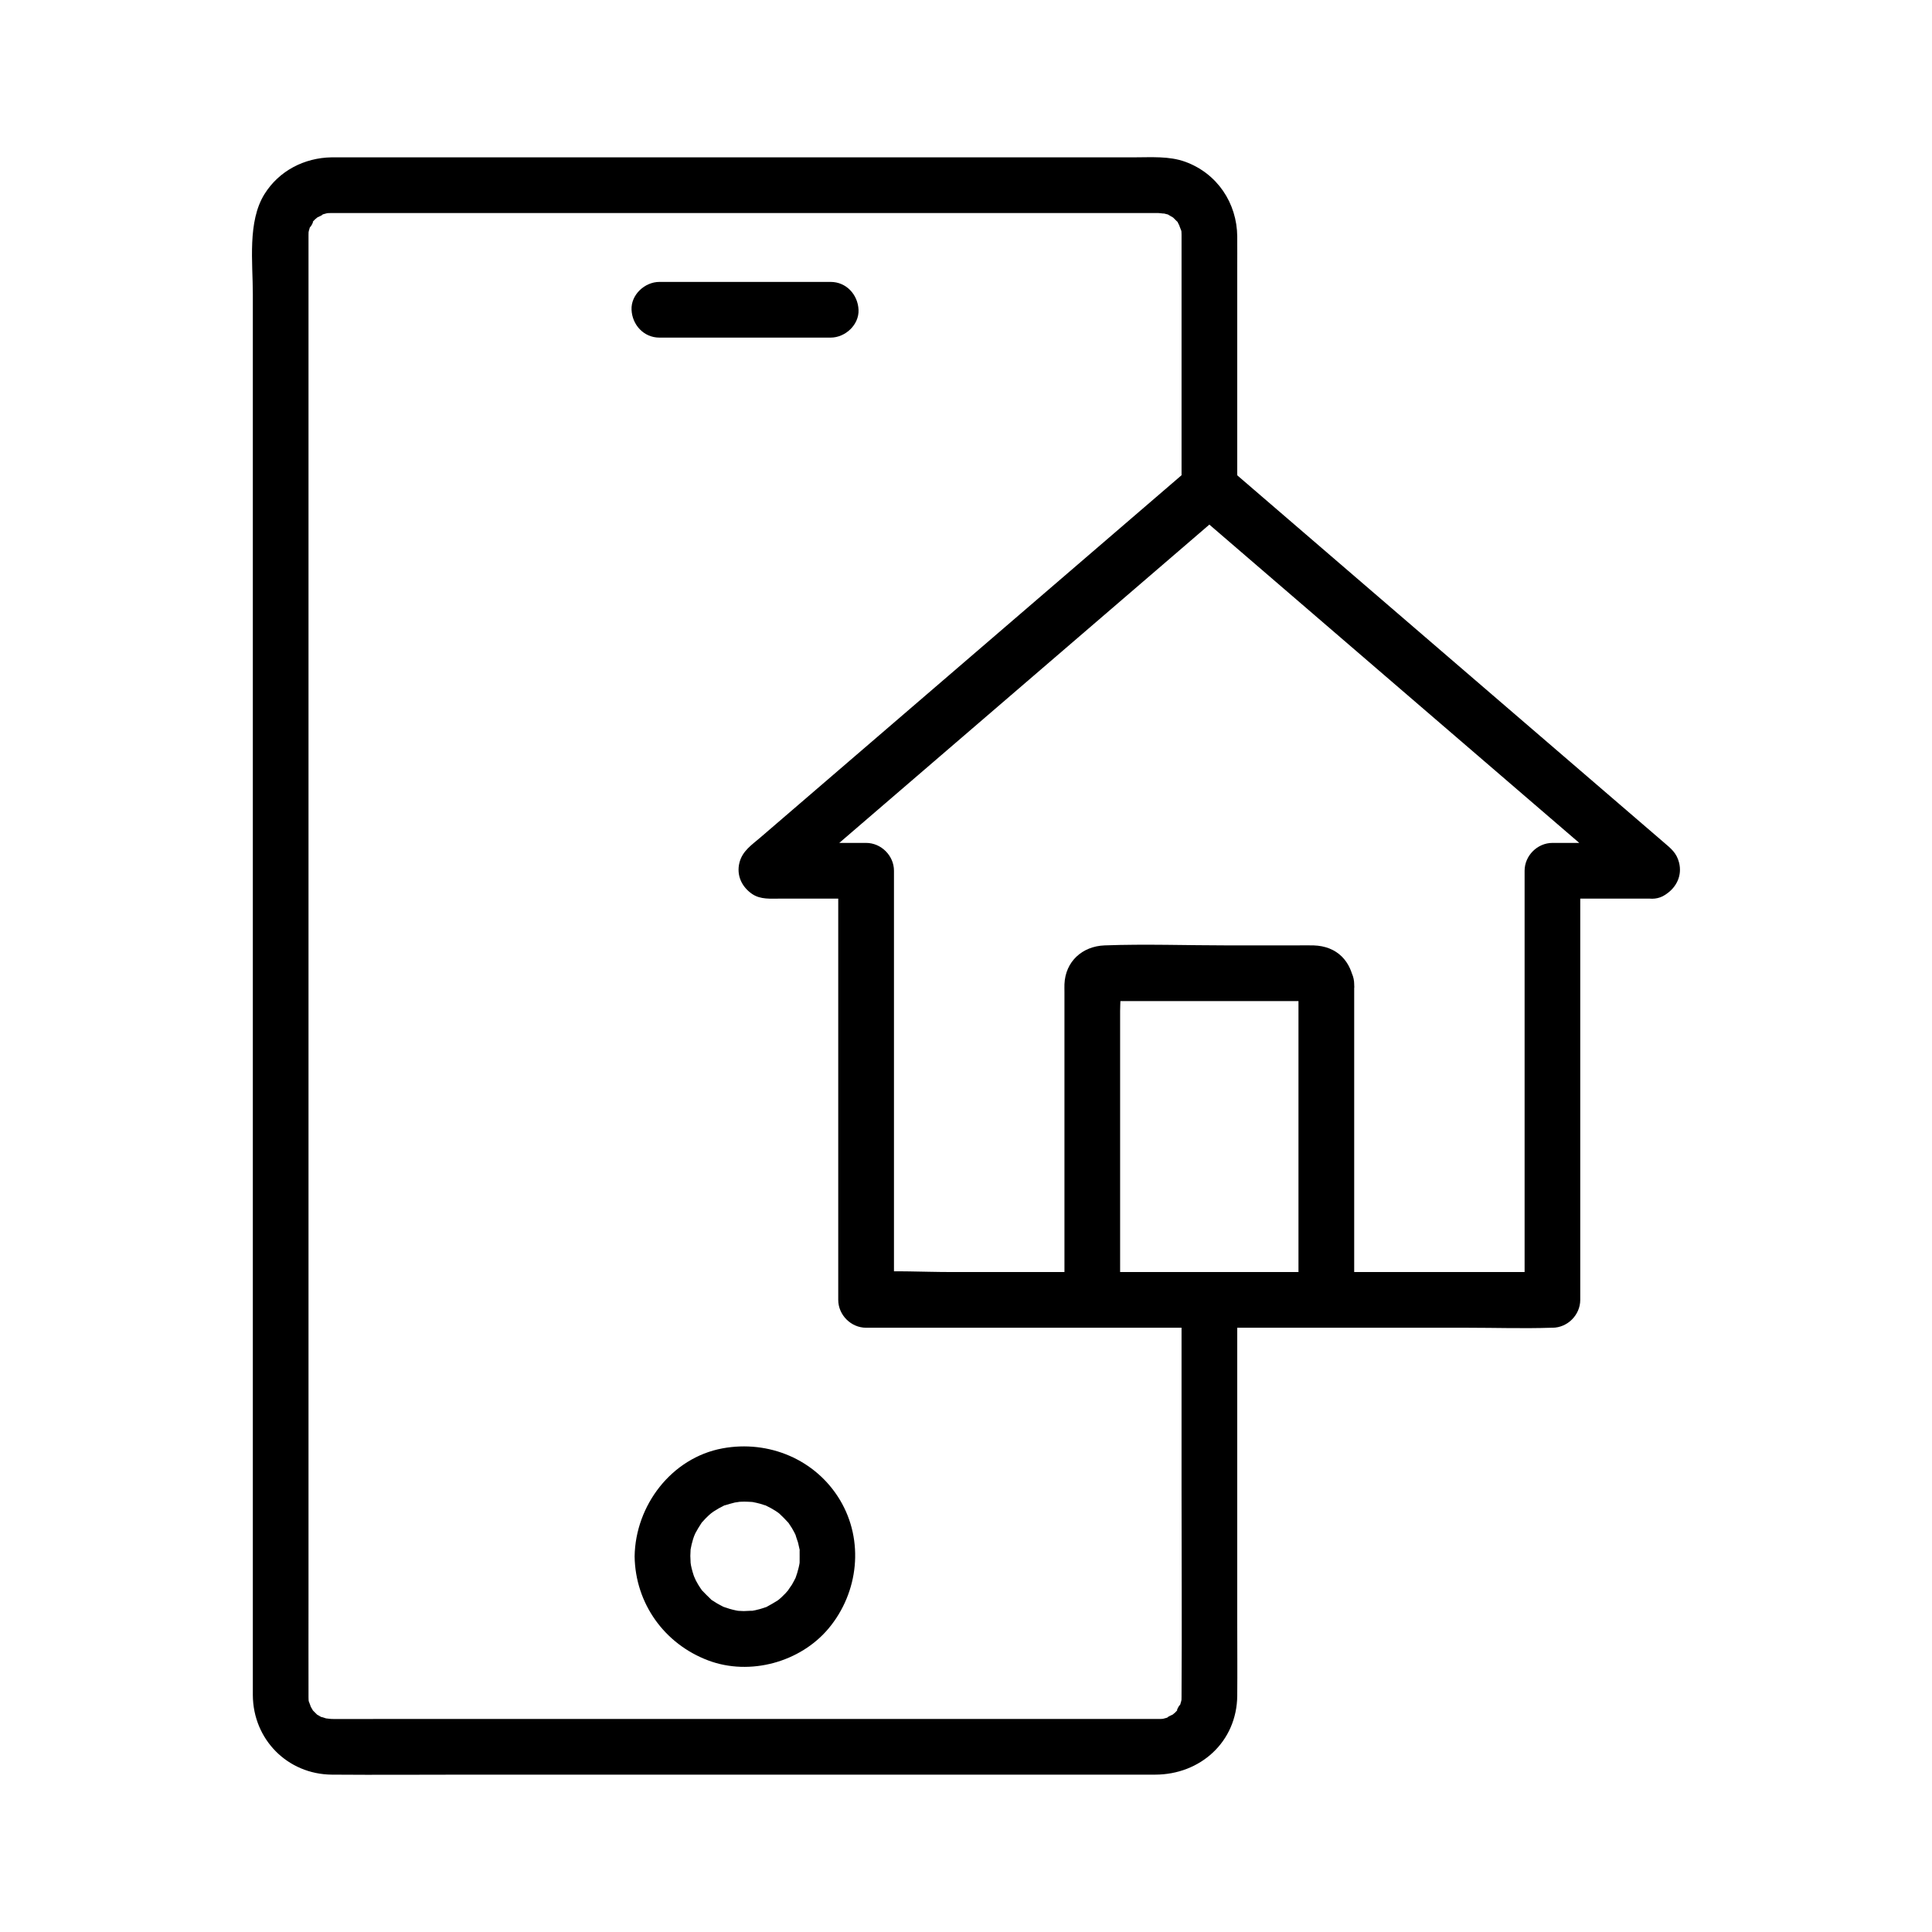
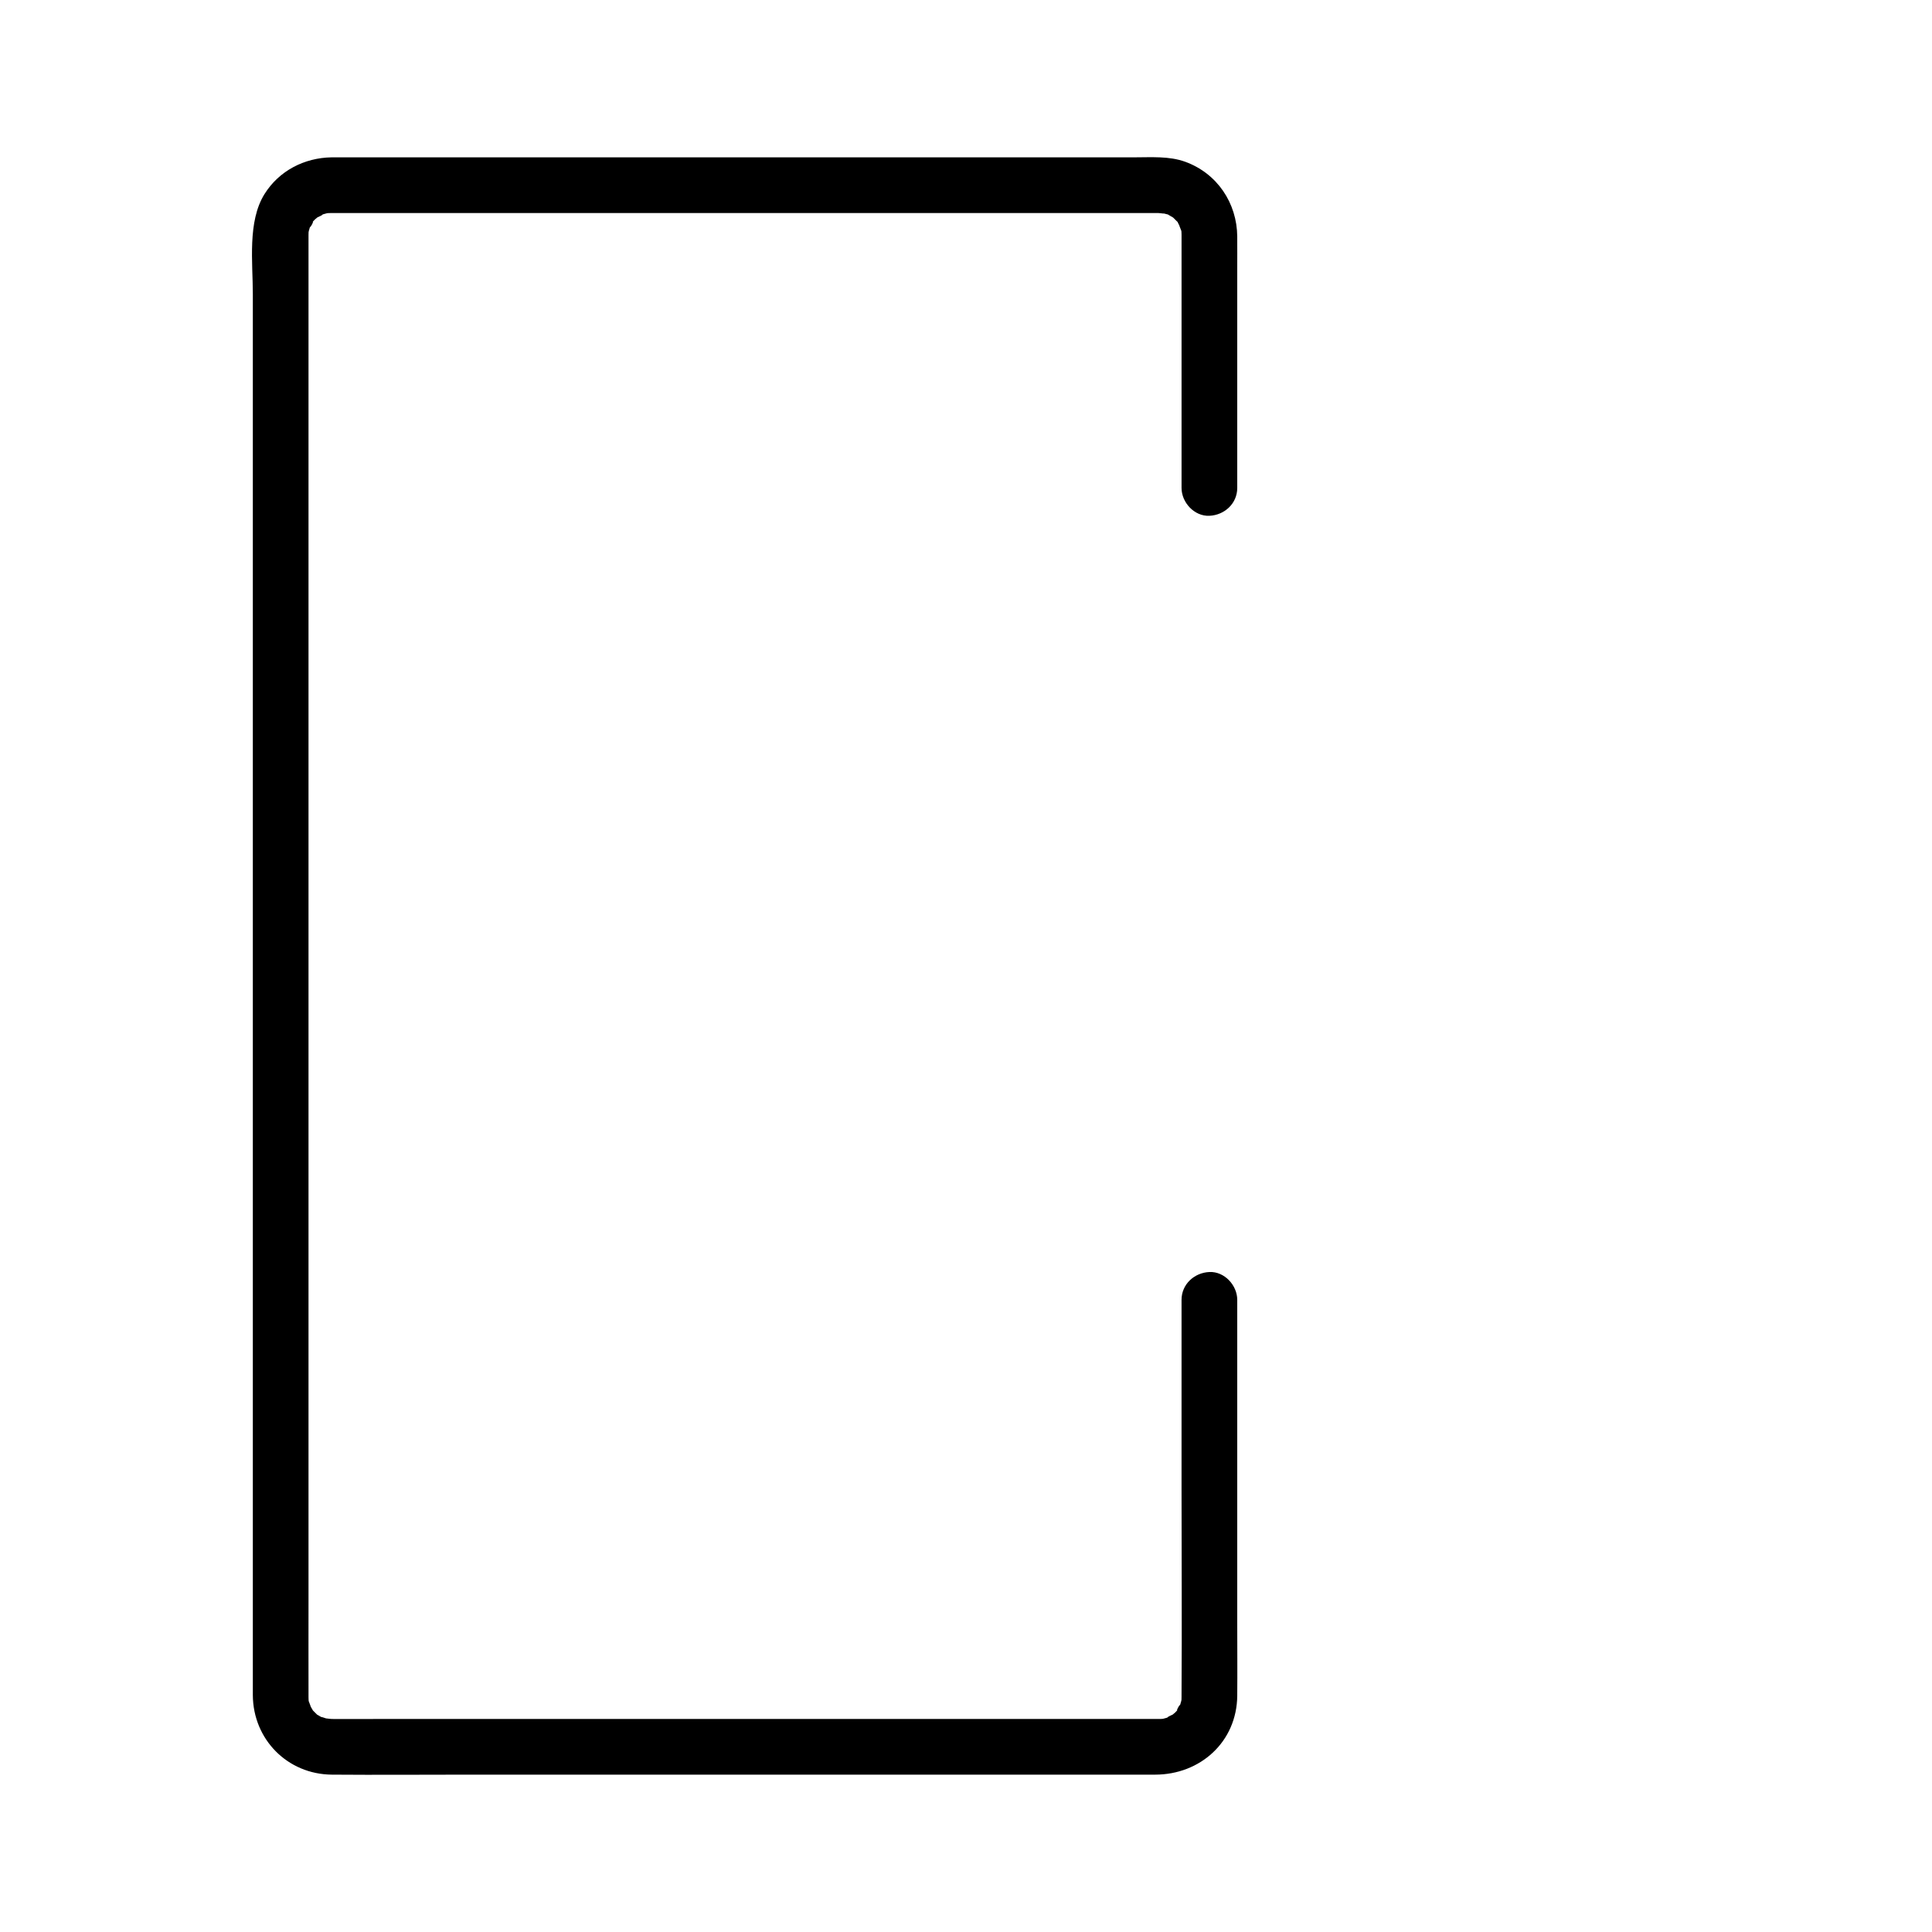
<svg xmlns="http://www.w3.org/2000/svg" fill="#000000" width="800px" height="800px" version="1.1" viewBox="144 144 512 512">
  <g>
    <path d="m457.12 488.48v49.43c0 18.434 0.121 36.879 0 55.316 0 0.152 0.004 0.305 0 0.457-0.004 0.242-0.012 0.469-0.016 0.727-0.039 1.473-0.062 0.32 0.016 0.02-0.156 0.633-0.316 1.258-0.531 1.875 0.633-1.789-1.48 2.055-0.316 0.602-0.262 0.324-0.555 0.641-0.852 0.934 0.004-0.004-1.543 1.27-0.699 0.656 0.746-0.543-2.566 1.125-0.836 0.512-0.516 0.184-1.031 0.316-1.559 0.457-0.535 0.109-0.422 0.113 0.336 0.012-0.336 0.035-0.676 0.059-1.008 0.059-0.793 0.023-1.59 0.012-2.383 0.012h-15.16-60.625-74.113-56.156c-3.75 0-7.504 0.031-11.254 0-0.648-0.004-2.5-0.348-1.086-0.004-0.527-0.129-2.59-0.93-1.301-0.289-0.477-0.234-0.93-0.512-1.387-0.781-0.965-0.566 1.062 1.168-0.266-0.191-0.289-0.301-0.594-0.602-0.895-0.895-1.359-1.328 0.375 0.699-0.191-0.266-0.27-0.461-0.543-0.91-0.781-1.387 0.57 1.156 0.035-0.191-0.145-0.66-0.438-1.145-0.137-0.438-0.082 0.016-0.055-0.477-0.059-0.871-0.07-1.348v-0.02-0.168c-0.004-0.25 0-0.508 0-0.758-0.023-8.449 0-16.895 0-25.344v-52.254-68.879-75.223-71.285-56.91-32.652c0-1.043-0.004-2.09 0-3.133 0-0.23-0.004-0.461 0-0.699v-0.129c0.004-0.23 0.012-0.398 0.016-0.695 0.039-1.473 0.062-0.32-0.016-0.02 0.156-0.633 0.316-1.258 0.531-1.875-0.645 1.82 1.484-2.055 0.316-0.602 0.262-0.324 0.555-0.641 0.852-0.934-0.004 0.004 1.543-1.27 0.699-0.656-0.734 0.531 2.555-1.121 0.836-0.512 0.516-0.184 1.031-0.316 1.559-0.457 0.535-0.109 0.422-0.113-0.336-0.012 0.336-0.035 0.676-0.059 1.008-0.059 0.285-0.012 0.57-0.004 0.859-0.012 1.328-0.012 2.652 0 3.981 0h47.152 72.934 66.699 21.004 5.613c0.48 0 0.961-0.004 1.441 0 0.641 0.004 2.469 0.344 1.094 0.004 0.418 0.102 0.848 0.23 1.266 0.324 1.863 0.414-0.648-0.414 0.32 0.109 0.469 0.254 0.922 0.523 1.371 0.809-0.277-0.172-0.941-0.945 0 0.02 0.289 0.301 0.594 0.602 0.895 0.895 1.234 1.211-0.375-1.031 0.363 0.535 0.176 0.379 0.422 0.742 0.609 1.121-0.703-1.418 0.059 0.449 0.145 0.66 0.438 1.145 0.137 0.438 0.082-0.016 0.055 0.477 0.059 0.875 0.07 1.352v0.113c0.004 0.301 0 0.605 0 0.906v10.48 35.641 19.902c0 3.863 3.394 7.559 7.379 7.379 4-0.176 7.379-3.242 7.379-7.379v-57.562c0-3.019 0.023-6.043 0-9.062-0.07-8.91-5.348-16.742-13.77-19.809-4.262-1.551-9.023-1.18-13.492-1.18h-51.445-74.699-64.672-18.25c-1.227 0-2.449-0.02-3.676 0-7.219 0.113-13.918 3.551-17.785 9.738-4.555 7.297-3.09 18.195-3.09 26.473v46.195 66.203 75.77 74.352 61.98 39.164c0 2.562-0.016 5.121 0 7.684 0.078 11.715 9.191 20.949 20.941 21.043 11.941 0.094 23.887 0 35.828 0h70.719 71.812 39.809c11.961 0 21.668-8.68 21.77-20.934 0.055-6.477 0-12.949 0-19.426v-70.734-14.73c0-3.863-3.394-7.559-7.379-7.379-4.004 0.18-7.383 3.246-7.383 7.383z" />
-     <path d="m312.18 556.46c0.191 12.48 7.887 23.207 19.531 27.582 11.02 4.137 24.402 0.48 31.91-8.531 7.926-9.52 9.426-23.23 2.981-33.996-6.453-10.773-18.914-15.941-31.129-13.684-13.551 2.504-23.086 15.156-23.293 28.629-0.059 3.863 3.438 7.559 7.379 7.379 4.051-0.184 7.316-3.242 7.379-7.379 0.012-0.566 0.043-1.125 0.07-1.691 0.051-1.172-0.223 1.117-0.02-0.023 0.172-0.969 0.391-1.93 0.684-2.867 0.129-0.414 0.277-0.816 0.422-1.227-0.492 1.359-0.02 0.051 0.164-0.297 0.512-0.945 1.031-1.844 1.637-2.734 0.668-0.984-1.152 1.176 0.211-0.262 0.289-0.305 0.562-0.629 0.855-0.934 0.59-0.605 1.215-1.176 1.871-1.711-1.113 0.914-0.023 0.031 0.301-0.164 0.457-0.27 0.895-0.57 1.359-0.832 0.375-0.207 0.758-0.391 1.137-0.59 1.34-0.719-0.984 0.207 0.613-0.242 0.836-0.234 1.656-0.516 2.508-0.703-0.016 0.004 2.078-0.285 0.98-0.191-0.945 0.082 0.477-0.004 0.688-0.016 1.023-0.051 2.027 0.012 3.051 0.07-1.367-0.078-0.32-0.059 0.016 0.012 0.645 0.133 1.285 0.266 1.918 0.441 0.418 0.117 0.82 0.27 1.238 0.391 1.93 0.543-0.754-0.41 0.324 0.102 0.867 0.414 1.711 0.867 2.519 1.383 0.359 0.227 0.703 0.473 1.055 0.719-1.102-0.781-0.215-0.176 0 0.031 0.852 0.812 1.664 1.605 2.445 2.484 0.738 0.832-0.602-0.914 0.004 0.016 0.289 0.441 0.594 0.875 0.871 1.332 0.438 0.734 0.836 1.492 1.188 2.269-0.609-1.367 0.324 1.152 0.441 1.59 0.137 0.531 0.242 1.066 0.359 1.598 0.34 1.523 0.074-1.039 0.059 0.684-0.012 0.906 0.023 1.812 0 2.715-0.039 1.422 0 0.367 0.051 0.035-0.078 0.547-0.191 1.082-0.316 1.617-0.223 0.953-0.516 1.879-0.852 2.801 0.109-0.297 0.633-1.211-0.02 0.012-0.305 0.566-0.582 1.137-0.91 1.688-0.195 0.324-1.625 2.262-0.668 1.105-0.668 0.816-1.398 1.59-2.176 2.301-0.309 0.285-0.633 0.562-0.961 0.832 1.055-0.867 0.211-0.164-0.035-0.016-0.914 0.555-1.816 1.094-2.762 1.598-1.766 0.949 0.836-0.262-0.309 0.133-0.512 0.172-1.023 0.355-1.543 0.496-0.84 0.234-1.703 0.43-2.566 0.555 1.531-0.227-1.258-0.004-1.73-0.016-0.453-0.004-0.898-0.039-1.352-0.062-0.551-0.051-0.449-0.023 0.301 0.074-0.324-0.051-0.656-0.109-0.973-0.176-1.176-0.234-2.312-0.582-3.438-0.988 0.297 0.109 1.211 0.633-0.012-0.02-0.566-0.305-1.137-0.582-1.688-0.91-0.363-0.215-0.707-0.469-1.074-0.684-1.594-0.965 0.828 0.887-0.516-0.395-0.773-0.734-1.512-1.473-2.238-2.238-0.934-0.984-0.211-0.254-0.031 0-0.367-0.523-0.723-1.047-1.055-1.594-0.215-0.363-0.43-0.738-0.625-1.117-0.23-0.441-0.742-1.785-0.309-0.582-0.41-1.125-0.754-2.262-0.988-3.438-0.043-0.223-0.207-1.586-0.121-0.656 0.078 0.855-0.039-1.473-0.043-1.711-0.059-3.856-3.352-7.562-7.379-7.379-3.953 0.18-7.453 3.246-7.391 7.383z" />
-     <path d="m364.14 218.71h-39.629-5.766c-3.863 0-7.559 3.394-7.379 7.379 0.176 4 3.242 7.379 7.379 7.379h39.629 5.766c3.863 0 7.559-3.394 7.379-7.379-0.176-4-3.242-7.379-7.379-7.379z" />
-     <path d="m581.57 367.38h-26.156c-3.988 0-7.379 3.379-7.379 7.379v38.48 61.266 13.977c2.461-2.461 4.922-4.922 7.379-7.379h-18.137-43.301-52.625-45.316c-7.344 0-14.848-0.449-22.184 0-0.102 0.004-0.211 0-0.32 0 2.461 2.461 4.922 4.922 7.379 7.379v-38.48-61.266-13.977c0-3.988-3.379-7.379-7.379-7.379h-26.156c1.238 0.336 2.484 0.676 3.723 1.008-0.098-0.062-0.191-0.133-0.289-0.195 1.133 2.781 2.262 5.555 3.391 8.336 0.031-0.113 0.059-0.227 0.082-0.336-0.633 1.086-1.266 2.168-1.898 3.258 13.195-11.352 26.391-22.699 39.586-34.051 21.055-18.105 42.105-36.215 63.16-54.32 4.859-4.184 9.719-8.359 14.578-12.543h-10.434c17.062 14.68 34.121 29.367 51.184 44.051 12.363 10.641 24.734 21.285 37.102 31.922 9.664 8.316 19.332 16.625 28.992 24.941-0.633-1.086-1.266-2.168-1.898-3.258 0.031 0.113 0.059 0.227 0.082 0.336 1.133-2.781 2.262-5.555 3.391-8.336-0.098 0.062-0.191 0.133-0.289 0.195-3.297 2.234-4.754 6.496-2.648 10.098 1.914 3.273 6.781 4.891 10.098 2.648 0.098-0.062 0.191-0.133 0.289-0.195 2.781-1.883 4.234-5 3.391-8.336-0.664-2.621-2.195-3.773-4.031-5.352-1.965-1.688-3.926-3.375-5.883-5.062-5.484-4.719-10.973-9.438-16.457-14.16-6.504-5.594-13.004-11.188-19.508-16.781-16.234-13.969-32.469-27.938-48.699-41.91-8.227-7.078-16.457-14.16-24.684-21.246-3.199-2.75-7.219-2.769-10.434 0-13.43 11.551-26.863 23.109-40.297 34.66-21.066 18.121-42.141 36.246-63.207 54.367-3.43 2.945-6.859 5.898-10.289 8.848-2.254 1.938-4.734 3.543-5.516 6.633-0.852 3.359 0.613 6.453 3.391 8.336 2.184 1.477 4.894 1.207 7.391 1.207h8.965 13.809l-7.379-7.379v38.48 61.266 13.977c0 3.988 3.379 7.379 7.379 7.379h18.137 43.301 52.625 45.316c7.379 0 14.809 0.246 22.184 0 0.102-0.004 0.211 0 0.32 0 3.988 0 7.379-3.379 7.379-7.379v-38.48-61.266-13.977c-2.461 2.461-4.922 4.922-7.379 7.379h26.156c3.863 0 7.559-3.394 7.379-7.379-0.16-4.004-3.223-7.383-7.363-7.383z" />
-     <path d="m488.11 404.82v73.402 10.258c2.461-2.461 4.922-4.922 7.379-7.379h-54.273-7.754c2.461 2.461 4.922 4.922 7.379 7.379v-60.797-15.73c0-2.281 0.305-4.801 0-7.07 0.59 4.402-7.371 4.414-3.106 4.414h5.32 17.996 21.426 7.359c0.688 0 1.398 0.043 2.086 0 3.039-0.195-3.027 2.297-3.812-4.477 0.441 3.824 3.078 7.57 7.379 7.379 3.621-0.164 7.852-3.273 7.379-7.379-0.703-6.09-4.523-10.098-10.781-10.281-1.535-0.043-3.078 0-4.613 0h-18.117c-10.855 0-21.789-0.402-32.633 0-5.898 0.223-10.402 4.254-10.637 10.293-0.023 0.684 0 1.371 0 2.055v12.5 40.762 28.324c0 3.988 3.379 7.379 7.379 7.379h54.273 7.754c3.988 0 7.379-3.379 7.379-7.379v-73.402-10.258c0-3.863-3.394-7.559-7.379-7.379-3.996 0.184-7.383 3.25-7.383 7.387z" />
  </g>
</svg>